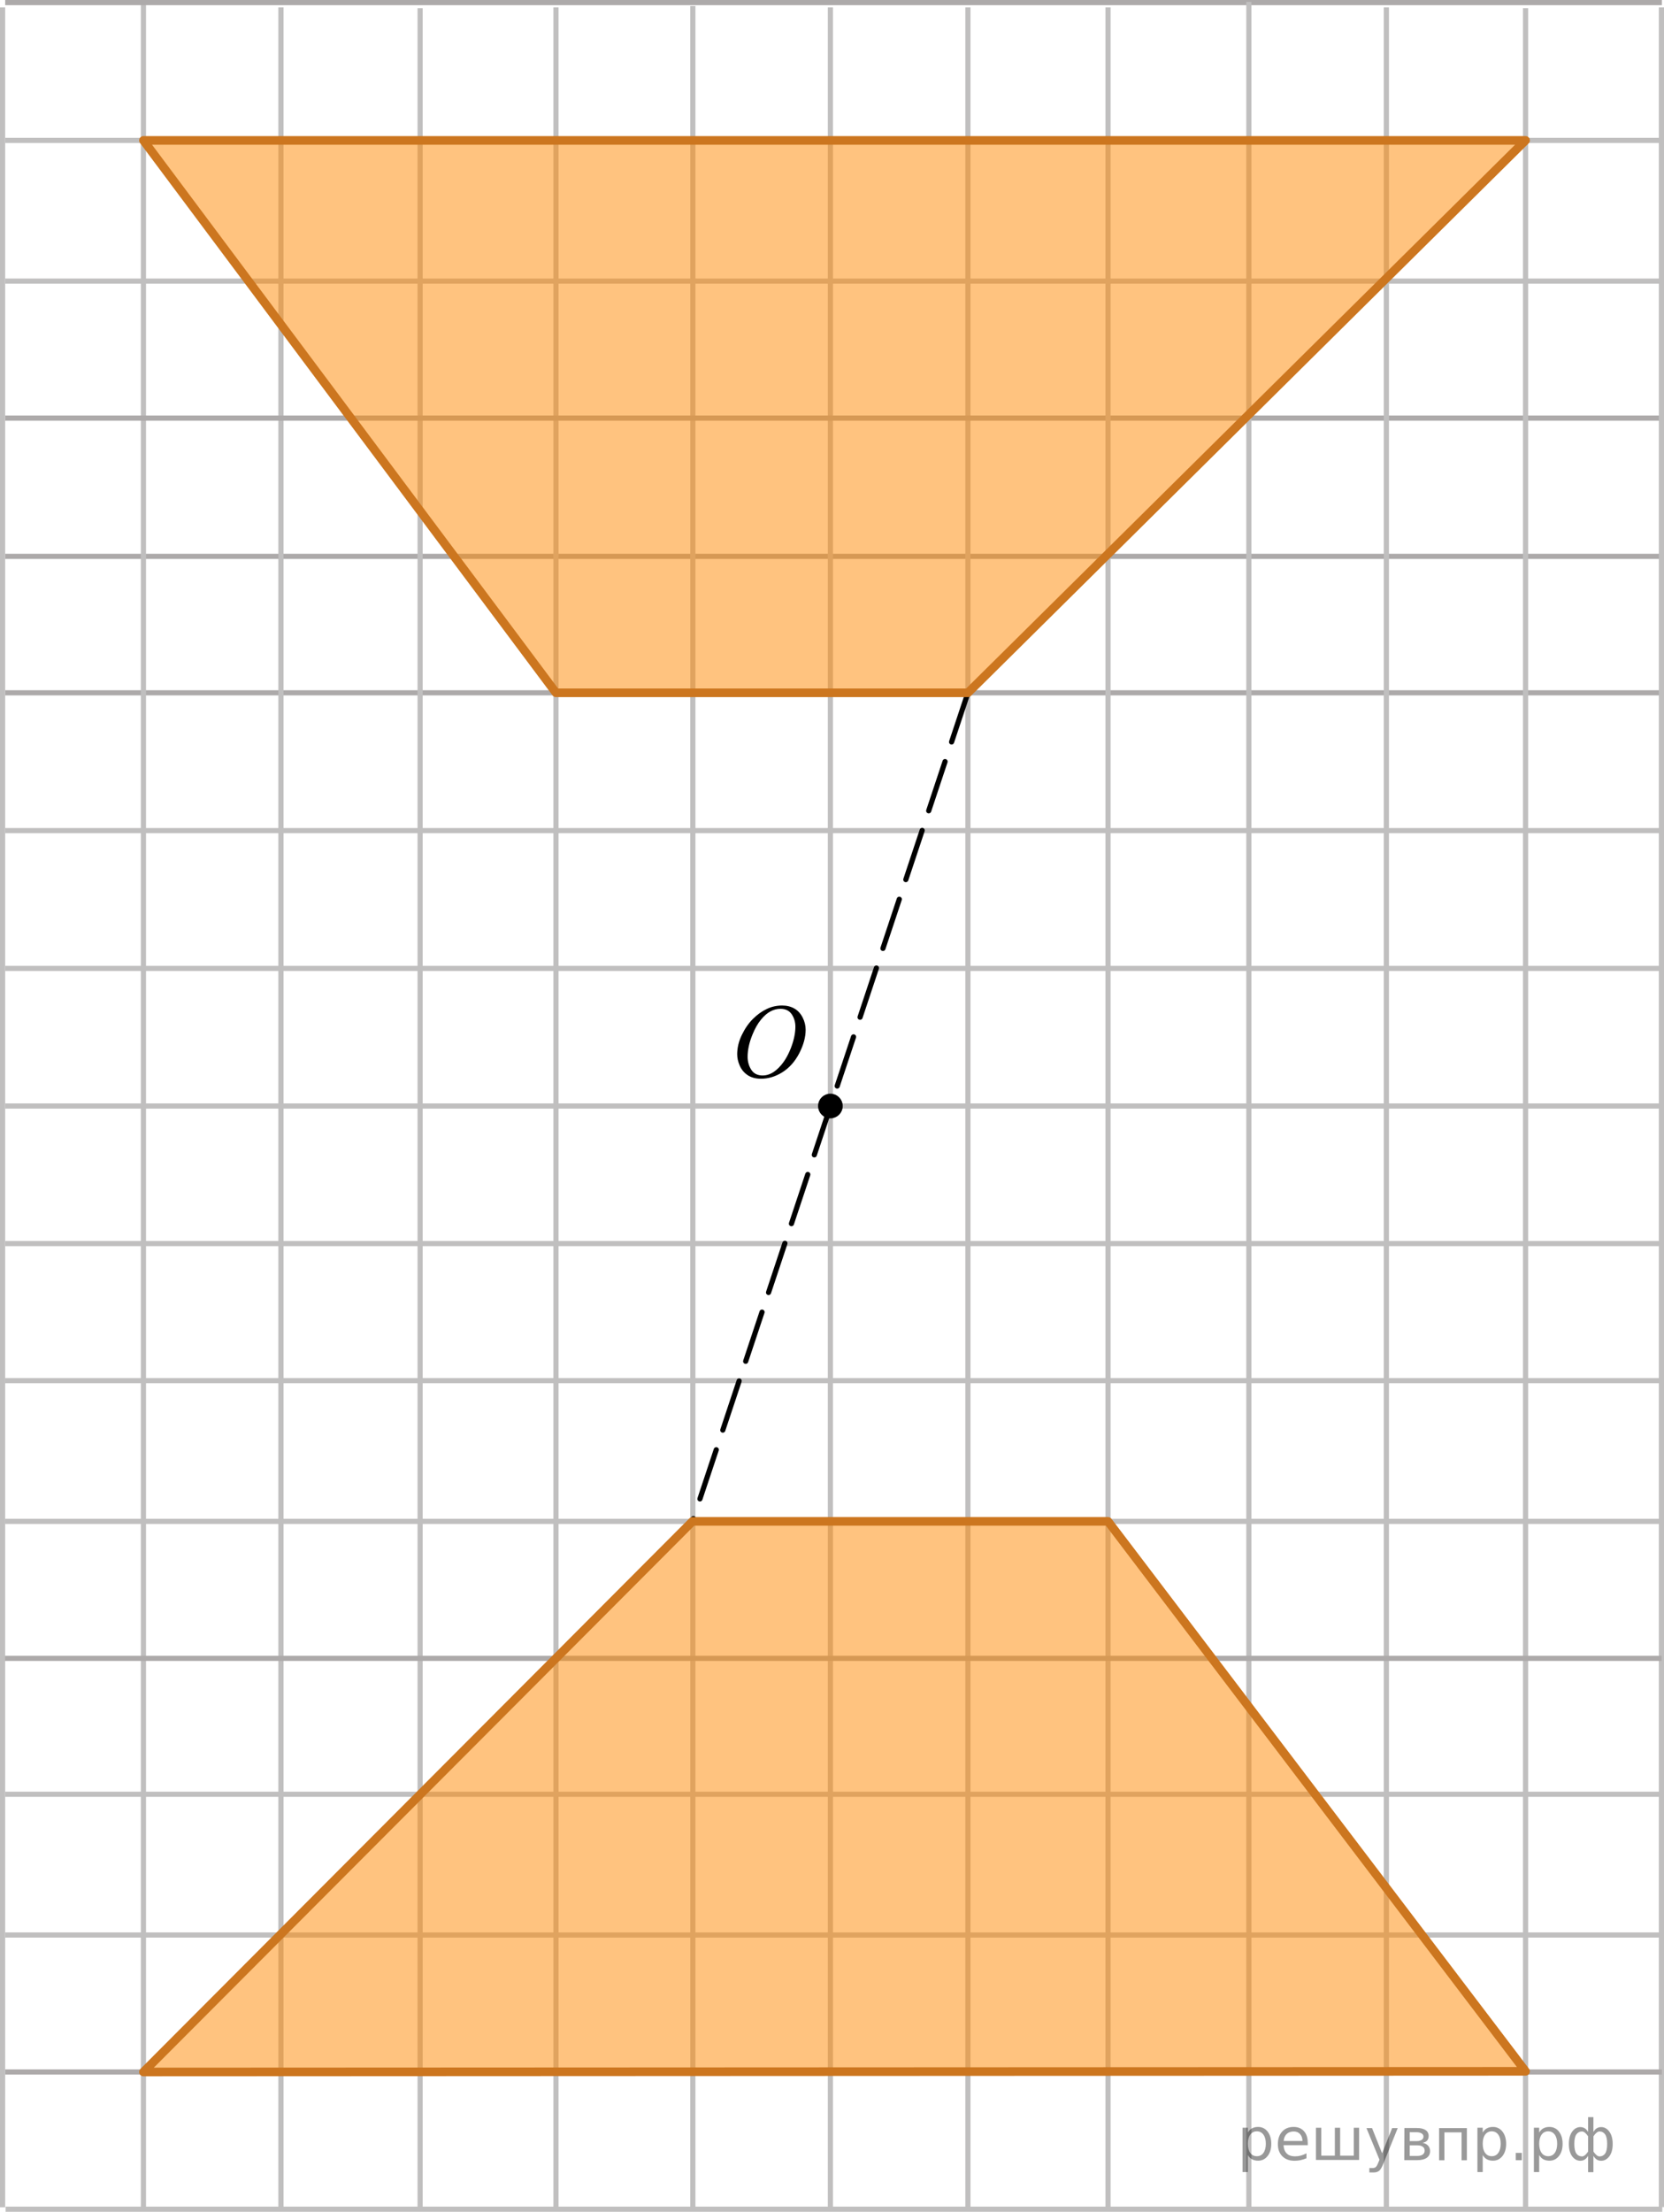
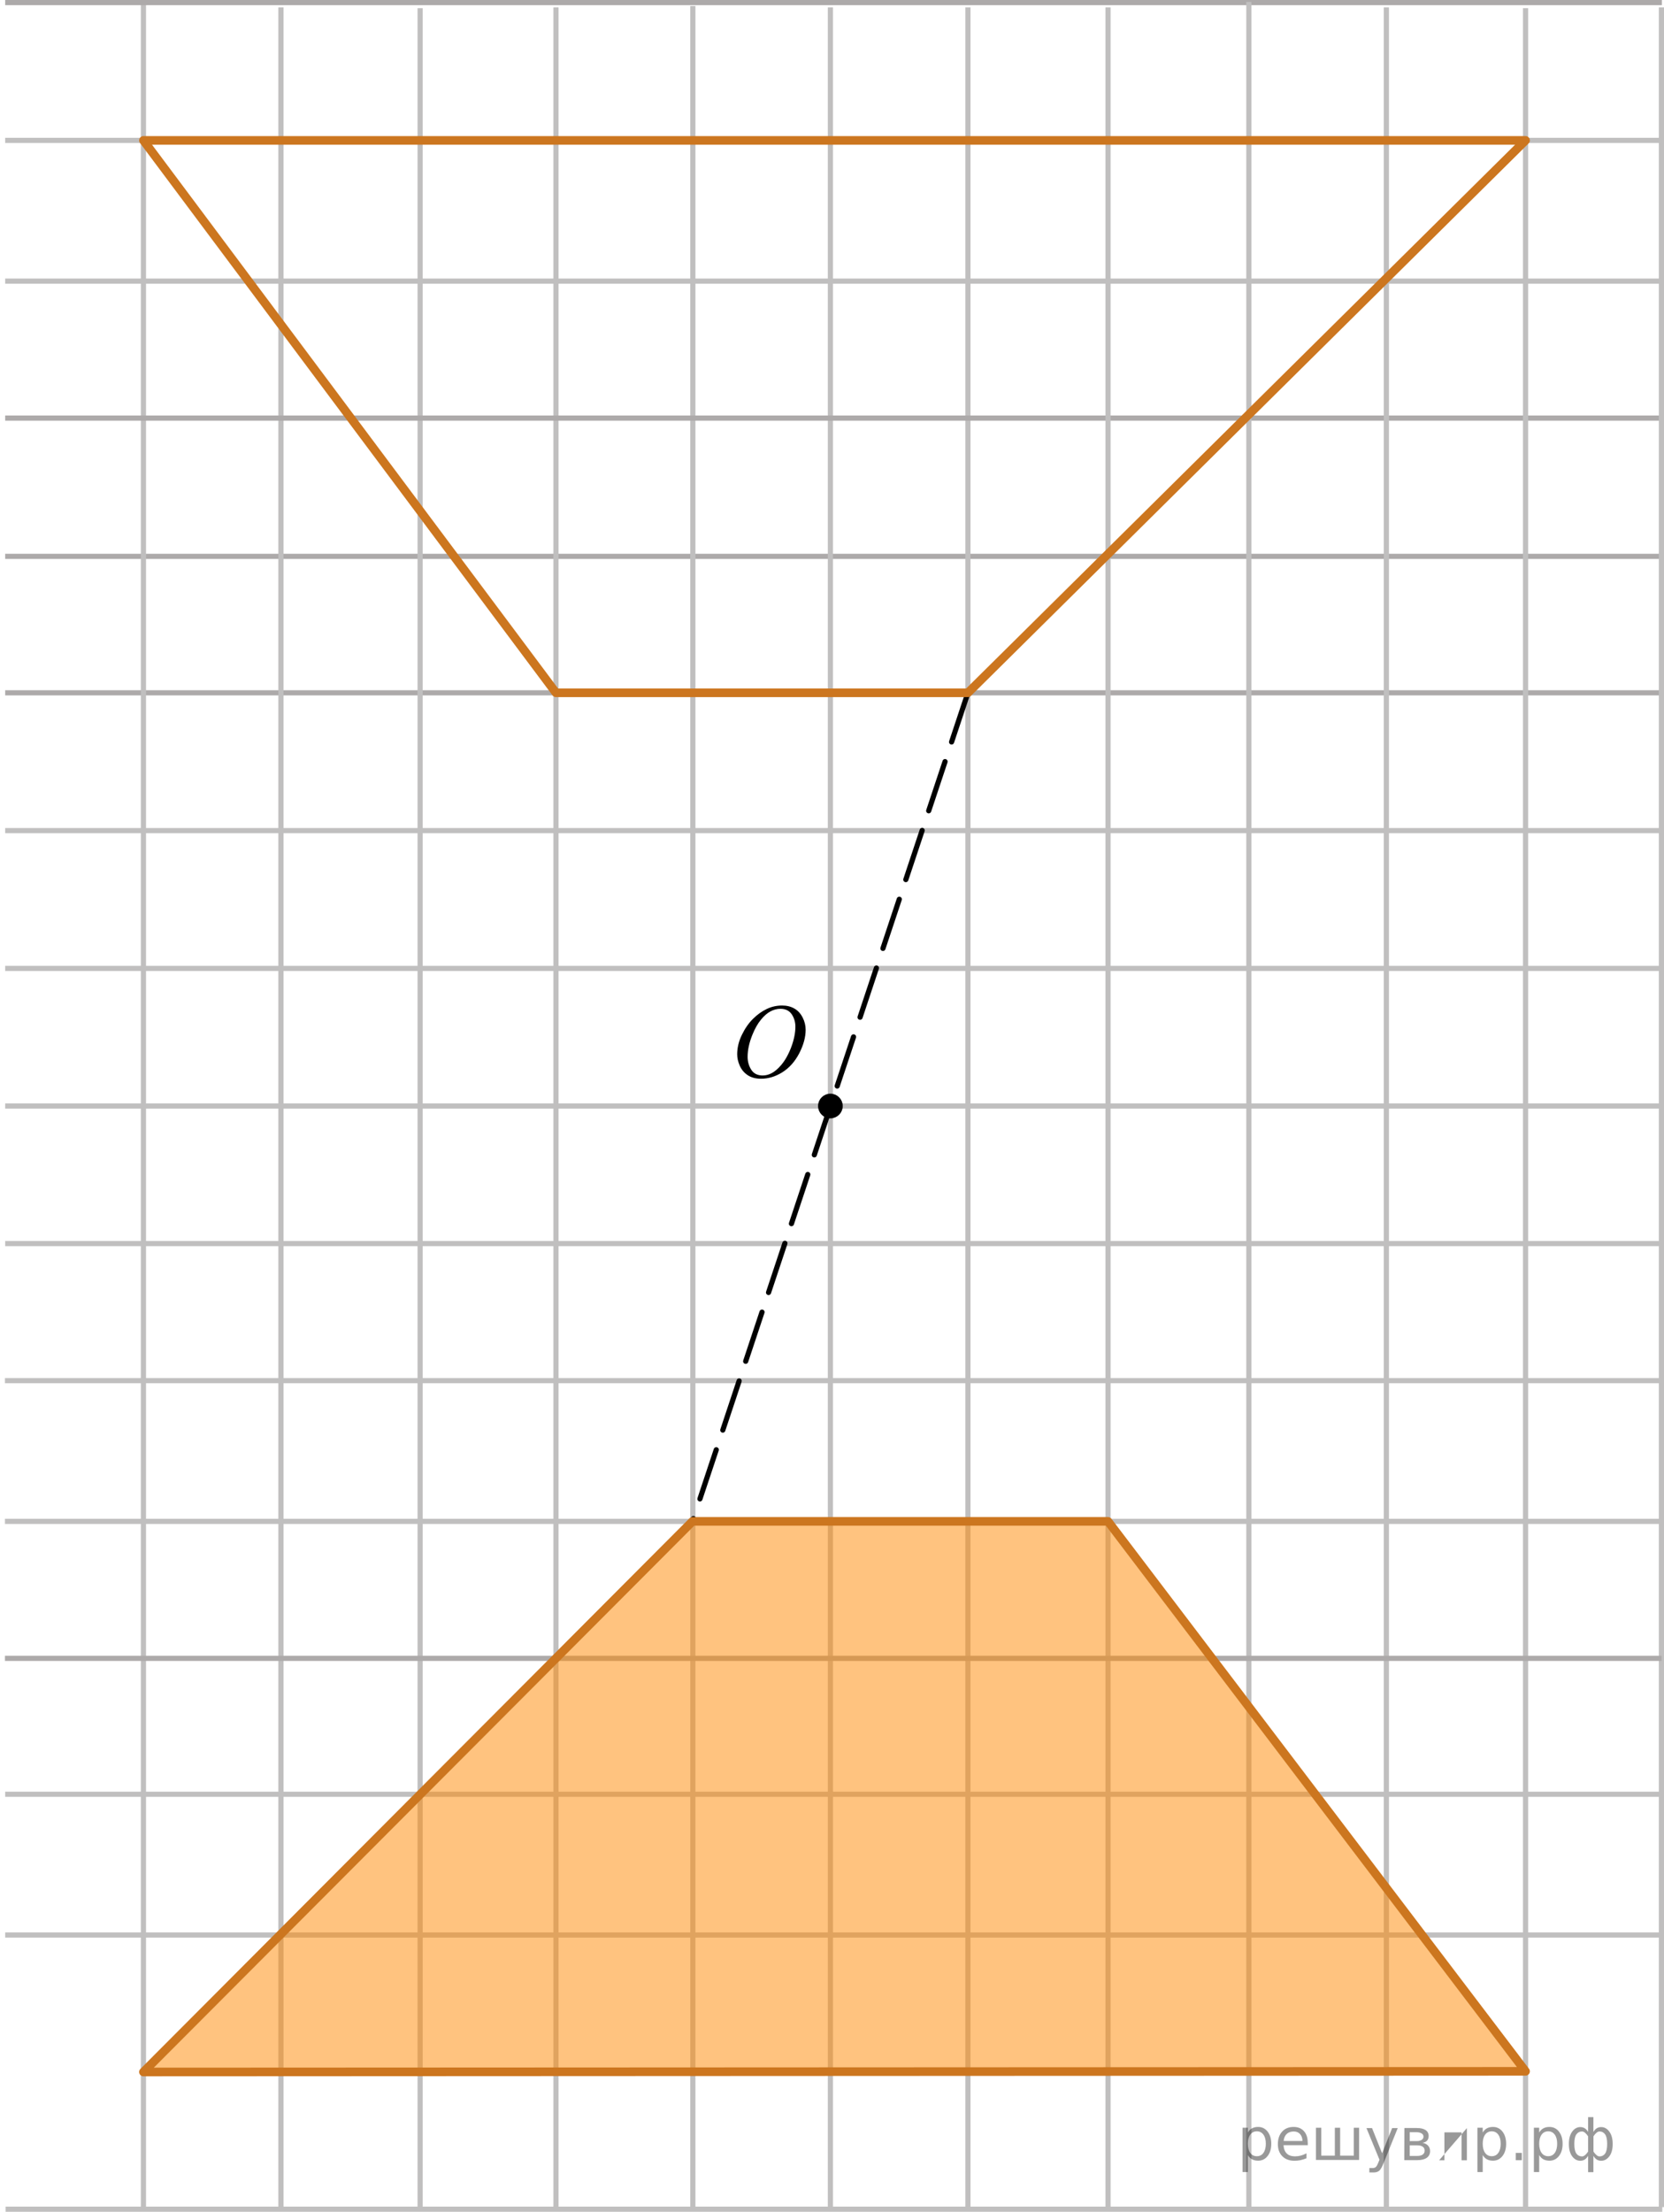
<svg xmlns="http://www.w3.org/2000/svg" xmlns:xlink="http://www.w3.org/1999/xlink" version="1.1" id="Слой_1" x="0px" y="0px" width="241.597px" height="321.002px" viewBox="59.724 19.543 241.597 321.002" enable-background="new 59.724 19.543 241.597 321.002" xml:space="preserve">
  <g>
    <g>
      <g>
        <g>
          <line fill="none" stroke="#C0BFBF" stroke-width="0.75" stroke-miterlimit="10" x1="301.01" y1="200.027" x2="60.474" y2="200.027" />
          <line fill="none" stroke="#C0BFBF" stroke-width="0.75" stroke-miterlimit="10" x1="301.01" y1="180.063" x2="60.474" y2="180.063" />
          <line fill="none" stroke="#C0BFBF" stroke-width="0.75" stroke-miterlimit="10" x1="301.01" y1="160.093" x2="60.474" y2="160.093" />
          <line fill="none" stroke="#C0BFBF" stroke-width="0.75" stroke-miterlimit="10" x1="301.01" y1="140.093" x2="60.474" y2="140.093" />
          <line fill="none" stroke="#ADAAAA" stroke-width="0.75" stroke-miterlimit="10" x1="301.01" y1="120.093" x2="60.474" y2="120.093" />
          <line fill="none" stroke="#ADAAAA" stroke-width="0.75" stroke-miterlimit="10" x1="301.01" y1="100.288" x2="60.474" y2="100.288" />
        </g>
        <g>
          <line fill="none" stroke="#C0BFBF" stroke-width="0.75" stroke-miterlimit="10" x1="301.01" y1="60.344" x2="60.474" y2="60.344" />
          <line fill="none" stroke="#C0BFBF" stroke-width="0.75" stroke-miterlimit="10" x1="200.257" y1="20.619" x2="200.257" y2="339.888" />
          <line fill="none" stroke="#C0BFBF" stroke-width="0.75" stroke-miterlimit="10" x1="180.29" y1="20.619" x2="180.29" y2="339.888" />
          <line fill="none" stroke="#C0BFBF" stroke-width="0.75" stroke-miterlimit="10" x1="160.319" y1="20.421" x2="160.319" y2="340.204" />
          <line fill="none" stroke="#C0BFBF" stroke-width="0.75" stroke-miterlimit="10" x1="80.548" y1="19.819" x2="80.548" y2="340.408" />
          <line fill="none" stroke="#C0BFBF" stroke-width="0.75" stroke-miterlimit="10" x1="140.446" y1="20.619" x2="140.446" y2="339.862" />
          <line fill="none" stroke="#C0BFBF" stroke-width="0.75" stroke-miterlimit="10" x1="120.72" y1="20.729" x2="120.72" y2="339.958" />
          <line fill="none" stroke="#C0BFBF" stroke-width="0.75" stroke-miterlimit="10" x1="100.513" y1="20.619" x2="100.513" y2="339.862" />
        </g>
        <g>
          <line fill="none" stroke="#ADAAAA" stroke-width="0.75" stroke-miterlimit="10" x1="301.01" y1="80.223" x2="60.474" y2="80.223" />
        </g>
        <g>
-           <line fill="none" stroke="#C0BFBF" stroke-width="0.75" stroke-miterlimit="10" x1="60.099" y1="20.619" x2="60.099" y2="339.888" />
-         </g>
+           </g>
        <g>
          <line fill="none" stroke="#C0BFBF" stroke-width="0.75" stroke-miterlimit="10" x1="301.01" y1="39.918" x2="60.474" y2="39.918" />
          <line fill="none" stroke="#ADAAAA" stroke-width="0.75" stroke-miterlimit="10" x1="301.01" y1="19.918" x2="60.474" y2="19.918" />
        </g>
      </g>
      <g>
        <g>
          <line fill="none" stroke="#C0BFBF" stroke-width="0.75" stroke-miterlimit="10" x1="241.048" y1="19.819" x2="241.048" y2="340.408" />
          <line fill="none" stroke="#C0BFBF" stroke-width="0.75" stroke-miterlimit="10" x1="300.946" y1="20.619" x2="300.946" y2="339.862" />
          <line fill="none" stroke="#C0BFBF" stroke-width="0.75" stroke-miterlimit="10" x1="281.22" y1="20.729" x2="281.22" y2="339.958" />
          <line fill="none" stroke="#C0BFBF" stroke-width="0.75" stroke-miterlimit="10" x1="261.013" y1="20.619" x2="261.013" y2="339.862" />
        </g>
        <g>
          <line fill="none" stroke="#C0BFBF" stroke-width="0.75" stroke-miterlimit="10" x1="220.599" y1="20.619" x2="220.599" y2="339.888" />
        </g>
      </g>
    </g>
    <g>
      <g>
        <g>
          <line fill="none" stroke="#C0BFBF" stroke-width="0.75" stroke-miterlimit="10" x1="300.978" y1="240.344" x2="60.442" y2="240.344" />
        </g>
        <g>
          <line fill="none" stroke="#ADAAAA" stroke-width="0.75" stroke-miterlimit="10" x1="300.978" y1="260.225" x2="60.442" y2="260.225" />
        </g>
        <g>
          <line fill="none" stroke="#C0BFBF" stroke-width="0.75" stroke-miterlimit="10" x1="300.978" y1="219.919" x2="60.442" y2="219.919" />
          <path fill="none" stroke="#ADAAAA" stroke-width="0.75" stroke-miterlimit="10" d="M60.442,199.919" />
          <path fill="none" stroke="#ADAAAA" stroke-width="0.75" stroke-miterlimit="10" d="M300.978,199.919" />
        </g>
      </g>
    </g>
  </g>
  <g>
    <g>
      <g>
        <g>
          <line fill="none" stroke="#C0BFBF" stroke-width="0.75" stroke-miterlimit="10" x1="301.072" y1="340.17" x2="60.536" y2="340.17" />
        </g>
      </g>
    </g>
  </g>
  <g>
    <g>
      <g>
        <g>
          <line fill="none" stroke="#C0BFBF" stroke-width="0.75" stroke-miterlimit="10" x1="301.01" y1="300.376" x2="60.474" y2="300.376" />
        </g>
        <g>
-           <line fill="none" stroke="#ADAAAA" stroke-width="0.75" stroke-miterlimit="10" x1="301.01" y1="320.255" x2="60.474" y2="320.255" />
-         </g>
+           </g>
        <g>
          <line fill="none" stroke="#C0BFBF" stroke-width="0.75" stroke-miterlimit="10" x1="301.01" y1="279.95" x2="60.474" y2="279.95" />
        </g>
      </g>
    </g>
  </g>
  <circle stroke="#000000" stroke-width="0.75" stroke-miterlimit="10" cx="180.29" cy="180.063" r="1.417" />
  <g>
    <g>
      <g>
        <g>
          <g>
            <g>
              <g>
                <g>
                  <g>
                    <g>
                      <defs>
                        <rect id="SVGID_1_" x="163.77" y="161.916" width="16.489" height="18.146" />
                      </defs>
                      <clipPath id="SVGID_2_">
                        <use xlink:href="#SVGID_1_" overflow="visible" />
                      </clipPath>
                      <g clip-path="url(#SVGID_2_)">
                        <path d="M173.287,165.476c0.666,0,1.254,0.146,1.768,0.438s0.912,0.729,1.203,1.301c0.289,0.566,0.438,1.164,0.438,1.775             c0,1.092-0.313,2.23-0.936,3.434c-0.623,1.193-1.438,2.107-2.438,2.736c-1.003,0.633-2.043,0.943-3.109,0.943             c-0.771,0-1.418-0.176-1.938-0.521c-0.521-0.351-0.899-0.81-1.147-1.375c-0.249-0.565-0.371-1.118-0.371-1.651             c0-0.951,0.227-1.896,0.676-2.815c0.449-0.927,0.985-1.699,1.61-2.322c0.625-0.619,1.292-1.103,2.001-1.438             C171.738,165.644,172.49,165.476,173.287,165.476z M173.037,165.955c-0.49,0-0.978,0.123-1.441,0.371             c-0.473,0.246-0.938,0.65-1.396,1.215c-0.466,0.563-0.882,1.301-1.247,2.209c-0.45,1.117-0.683,2.18-0.683,3.174             c0,0.709,0.184,1.338,0.537,1.885c0.355,0.549,0.91,0.822,1.652,0.822c0.443,0,0.887-0.113,1.313-0.342             c0.432-0.227,0.879-0.605,1.351-1.15c0.588-0.688,1.078-1.563,1.479-2.621c0.396-1.063,0.604-2.053,0.604-2.973             c0-0.686-0.187-1.281-0.539-1.809C174.301,166.216,173.76,165.955,173.037,165.955z" />
                      </g>
                    </g>
                  </g>
                </g>
              </g>
            </g>
          </g>
        </g>
      </g>
    </g>
  </g>
  <line fill="none" stroke="#000000" stroke-width="0.75" stroke-linecap="round" stroke-linejoin="round" stroke-dasharray="7.518,3.007" x1="200.257" y1="120.093" x2="160.262" y2="240.344" />
-   <polygon opacity="0.5" fill="#FF8800" enable-background="new    " points="80.548,39.918 281.22,39.918 200.257,120.093   140.446,120.093 " />
  <polygon opacity="0.5" fill="#FF8800" enable-background="new    " points="281.22,320.161 80.548,320.255 160.262,240.344   220.599,240.344 " />
  <polygon fill="none" stroke="#CC761F" stroke-width="1.25" stroke-linecap="round" stroke-linejoin="round" points="80.548,39.918   281.22,39.918 200.257,120.093 140.446,120.093 " />
  <polygon fill="none" stroke="#CC761F" stroke-width="1.25" stroke-linecap="round" stroke-linejoin="round" points="281.22,320.161   80.548,320.255 160.262,240.344 220.599,240.344 " />
  <g style="stroke:none;fill:#000;fill-opacity:0.40">
    <path d="m 240.9,332.3 v 2.48 h -0.77 v -6.44 h 0.77 v 0.71 q 0.24,-0.42 0.61,-0.62 0.37,-0.20 0.88,-0.20 0.85,0 1.38,0.68 0.53,0.68 0.53,1.77 0,1.10 -0.53,1.77 -0.53,0.68 -1.38,0.68 -0.51,0 -0.88,-0.20 -0.37,-0.20 -0.61,-0.62 z m 2.61,-1.63 q 0,-0.85 -0.35,-1.32 -0.35,-0.48 -0.95,-0.48 -0.61,0 -0.96,0.48 -0.35,0.48 -0.35,1.32 0,0.85 0.35,1.33 0.35,0.48 0.96,0.48 0.61,0 0.95,-0.48 0.35,-0.48 0.35,-1.33 z" />
    <path d="m 249.6,330.5 v 0.38 h -3.52 q 0.05,0.79 0.47,1.21 0.43,0.41 1.19,0.41 0.44,0 0.85,-0.11 0.42,-0.11 0.82,-0.33 v 0.72 q -0.41,0.17 -0.85,0.27 -0.43,0.09 -0.88,0.09 -1.12,0 -1.77,-0.65 -0.65,-0.65 -0.65,-1.76 0,-1.15 0.62,-1.82 0.62,-0.68 1.67,-0.68 0.94,0 1.49,0.61 0.55,0.60 0.55,1.65 z m -0.77,-0.23 q -0.01,-0.63 -0.35,-1.00 -0.34,-0.38 -0.91,-0.38 -0.64,0 -1.03,0.36 -0.38,0.36 -0.44,1.02 z" />
    <path d="m 254.3,332.4 h 1.98 v -4.05 h 0.77 v 4.67 h -6.26 v -4.67 h 0.77 v 4.05 h 1.97 v -4.05 h 0.77 z" />
    <path d="m 260.6,333.5 q -0.33,0.83 -0.63,1.09 -0.31,0.25 -0.82,0.25 h -0.61 v -0.64 h 0.45 q 0.32,0 0.49,-0.15 0.17,-0.15 0.39,-0.71 l 0.14,-0.35 -1.89,-4.59 h 0.81 l 1.46,3.65 1.46,-3.65 h 0.81 z" />
    <path d="m 264.4,330.9 v 1.54 h 1.09 q 0.53,0 0.80,-0.20 0.28,-0.20 0.28,-0.57 0,-0.38 -0.28,-0.57 -0.28,-0.20 -0.80,-0.20 z m 0,-1.90 v 1.29 h 1.01 q 0.43,0 0.71,-0.17 0.28,-0.17 0.28,-0.48 0,-0.31 -0.28,-0.47 -0.28,-0.17 -0.71,-0.17 z m -0.77,-0.61 h 1.82 q 0.82,0 1.26,0.30 0.44,0.30 0.44,0.85 0,0.43 -0.23,0.68 -0.23,0.25 -0.67,0.31 0.53,0.10 0.82,0.42 0.29,0.32 0.29,0.79 0,0.62 -0.48,0.97 -0.48,0.34 -1.37,0.34 h -1.90 z" />
-     <path d="m 272.7,328.4 v 4.67 h -0.77 v -4.05 h -2.49 v 4.05 h -0.77 v -4.67 z" />
+     <path d="m 272.7,328.4 v 4.67 h -0.77 v -4.05 h -2.49 v 4.05 h -0.77 z" />
    <path d="m 275.0,332.3 v 2.48 h -0.77 v -6.44 h 0.77 v 0.71 q 0.24,-0.42 0.61,-0.62 0.37,-0.20 0.88,-0.20 0.85,0 1.38,0.68 0.53,0.68 0.53,1.77 0,1.10 -0.53,1.77 -0.53,0.68 -1.38,0.68 -0.51,0 -0.88,-0.20 -0.37,-0.20 -0.61,-0.62 z m 2.61,-1.63 q 0,-0.85 -0.35,-1.32 -0.35,-0.48 -0.95,-0.48 -0.61,0 -0.96,0.48 -0.35,0.48 -0.35,1.32 0,0.85 0.35,1.33 0.35,0.48 0.96,0.48 0.61,0 0.95,-0.48 0.35,-0.48 0.35,-1.33 z" />
    <path d="m 279.8,332.0 h 0.88 v 1.06 h -0.88 z" />
    <path d="m 283.2,332.3 v 2.48 h -0.77 v -6.44 h 0.77 v 0.71 q 0.24,-0.42 0.61,-0.62 0.37,-0.20 0.88,-0.20 0.85,0 1.38,0.68 0.53,0.68 0.53,1.77 0,1.10 -0.53,1.77 -0.53,0.68 -1.38,0.68 -0.51,0 -0.88,-0.20 -0.37,-0.20 -0.61,-0.62 z m 2.61,-1.63 q 0,-0.85 -0.35,-1.32 -0.35,-0.48 -0.95,-0.48 -0.61,0 -0.96,0.48 -0.35,0.48 -0.35,1.32 0,0.85 0.35,1.33 0.35,0.48 0.96,0.48 0.61,0 0.95,-0.48 0.35,-0.48 0.35,-1.33 z" />
    <path d="m 288.3,330.7 q 0,0.98 0.30,1.40 0.30,0.41 0.82,0.41 0.41,0 0.88,-0.70 v -2.22 q -0.47,-0.70 -0.88,-0.70 -0.51,0 -0.82,0.42 -0.30,0.41 -0.30,1.39 z m 2,4.10 v -2.37 q -0.24,0.39 -0.51,0.55 -0.27,0.16 -0.62,0.16 -0.70,0 -1.18,-0.64 -0.48,-0.65 -0.48,-1.79 0,-1.15 0.48,-1.80 0.49,-0.66 1.18,-0.66 0.35,0 0.62,0.16 0.28,0.16 0.51,0.55 v -2.15 h 0.77 v 2.15 q 0.24,-0.39 0.51,-0.55 0.28,-0.16 0.62,-0.16 0.70,0 1.18,0.66 0.49,0.66 0.49,1.80 0,1.15 -0.49,1.79 -0.48,0.64 -1.18,0.64 -0.35,0 -0.62,-0.16 -0.27,-0.16 -0.51,-0.55 v 2.37 z m 2.77,-4.10 q 0,-0.98 -0.30,-1.39 -0.30,-0.42 -0.81,-0.42 -0.41,0 -0.88,0.70 v 2.22 q 0.47,0.70 0.88,0.70 0.51,0 0.81,-0.41 0.30,-0.42 0.30,-1.40 z" />
  </g>
</svg>